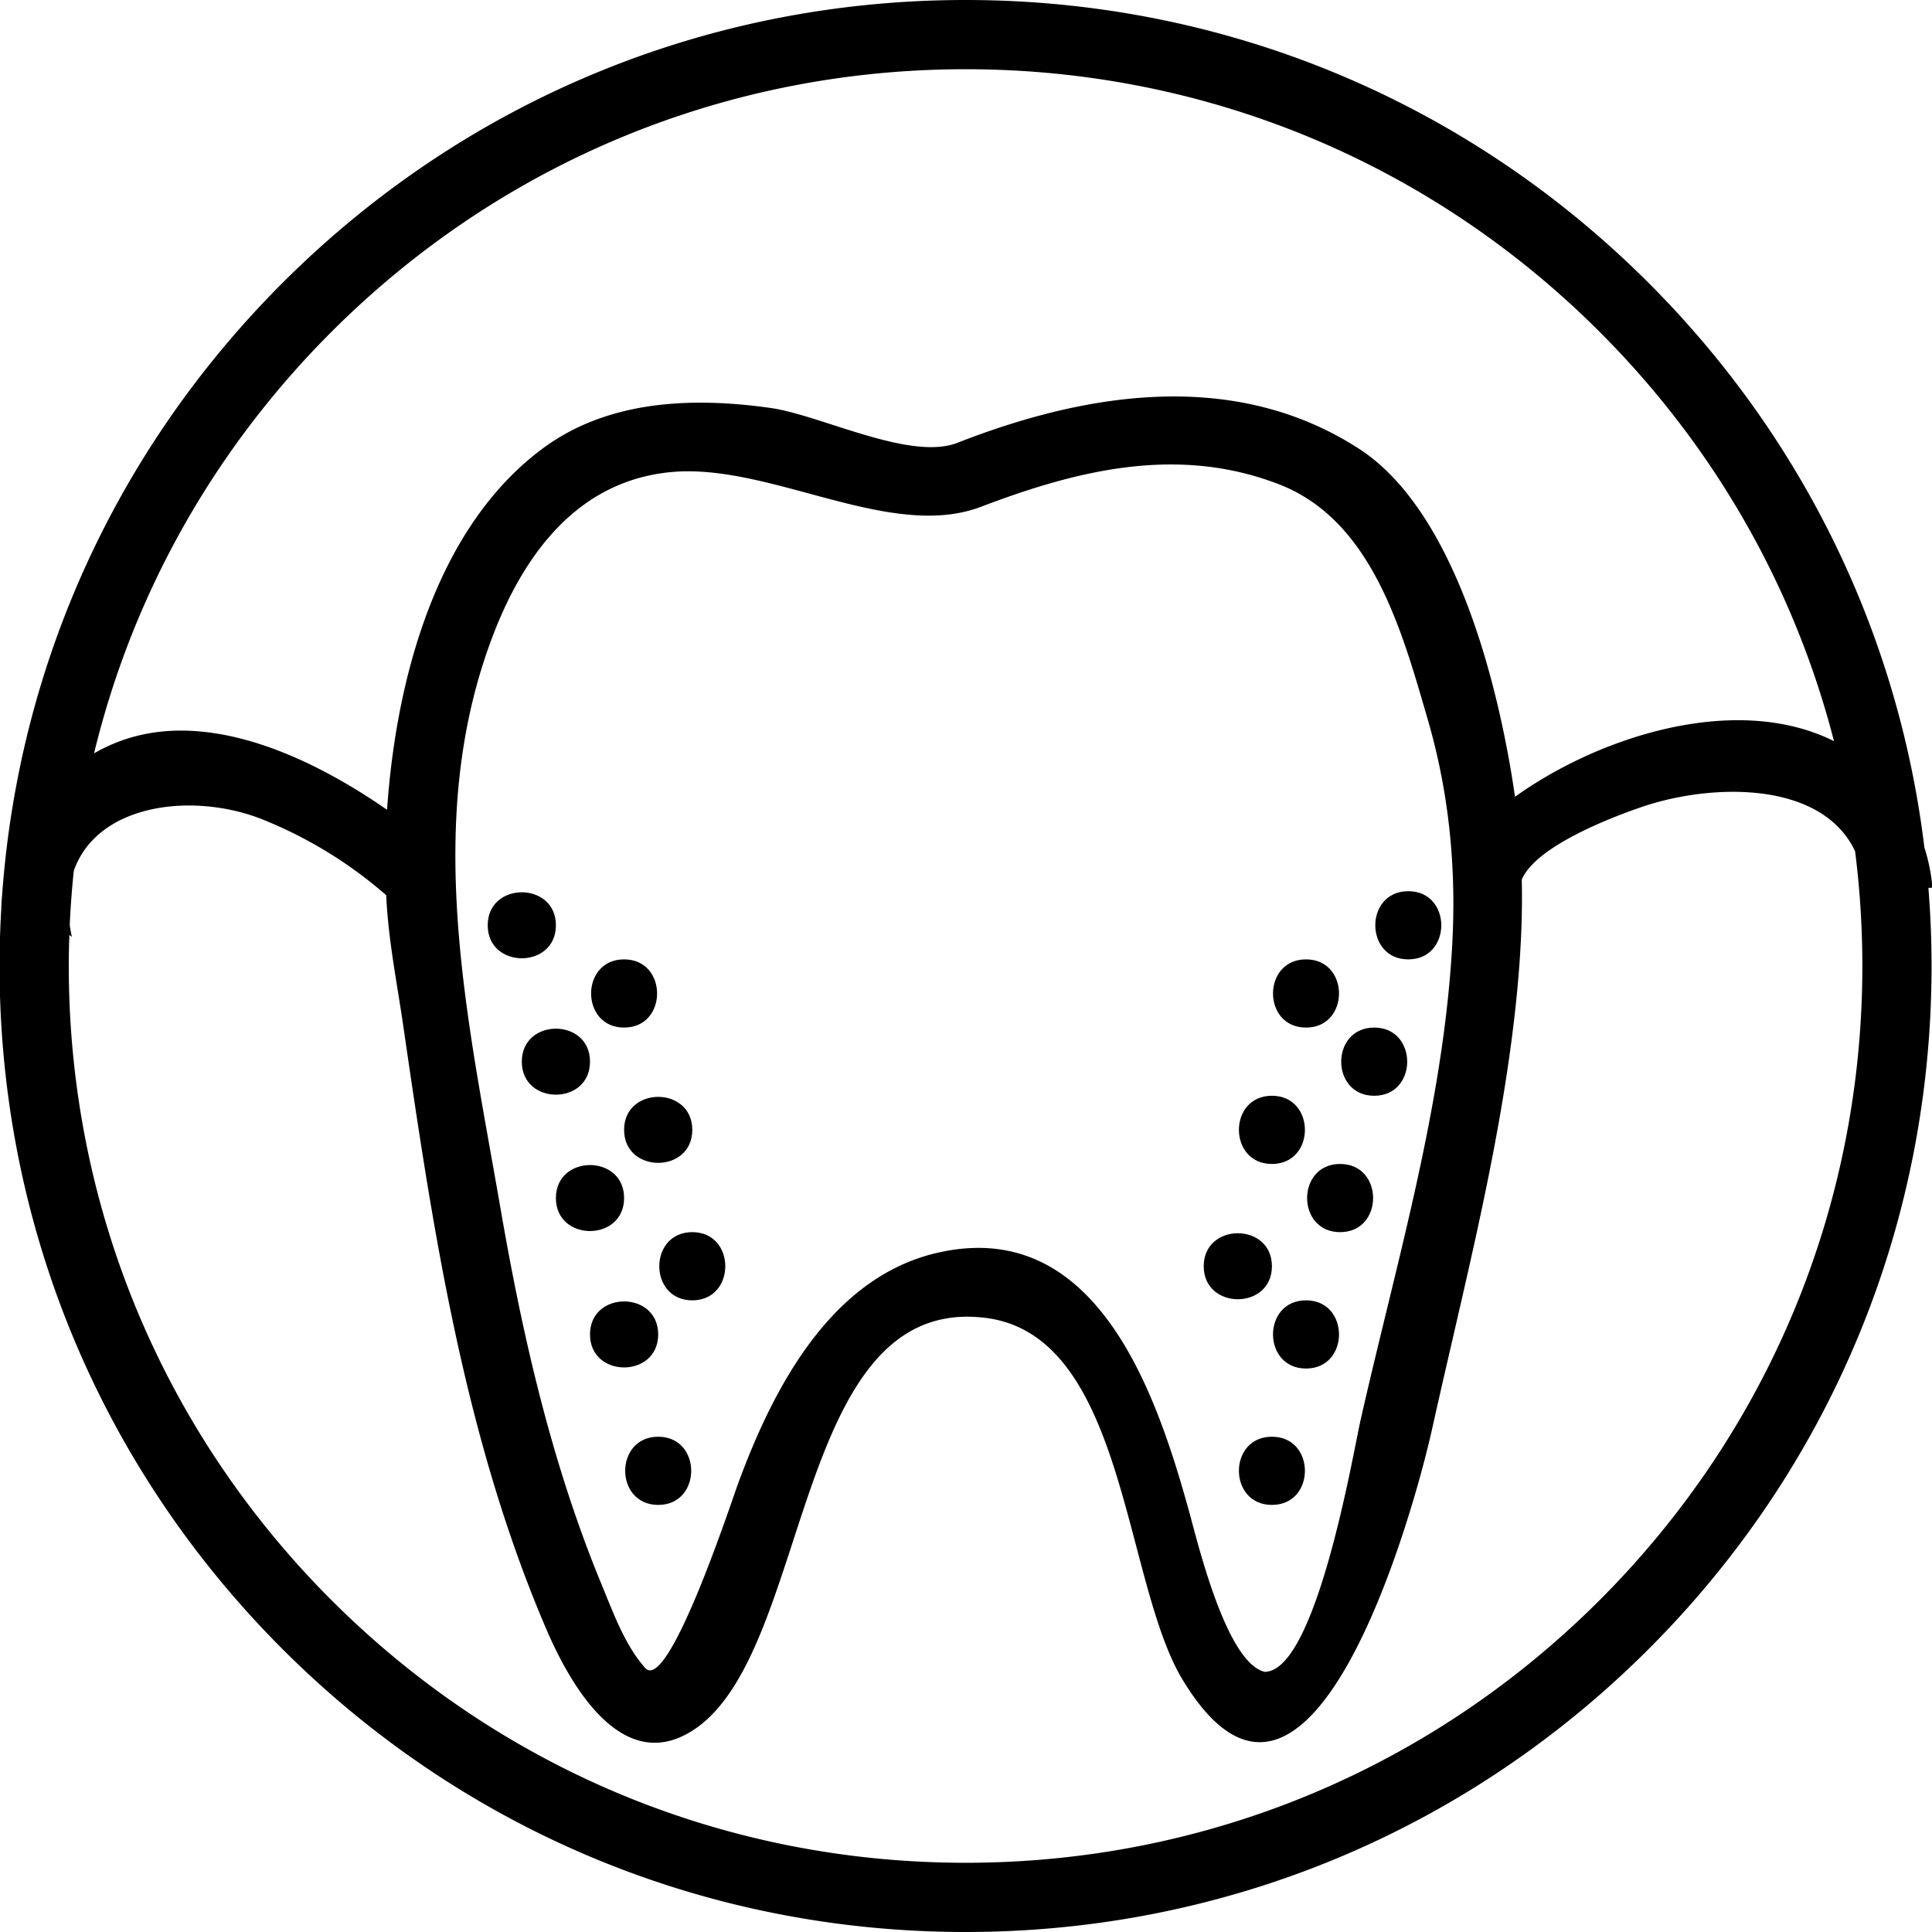
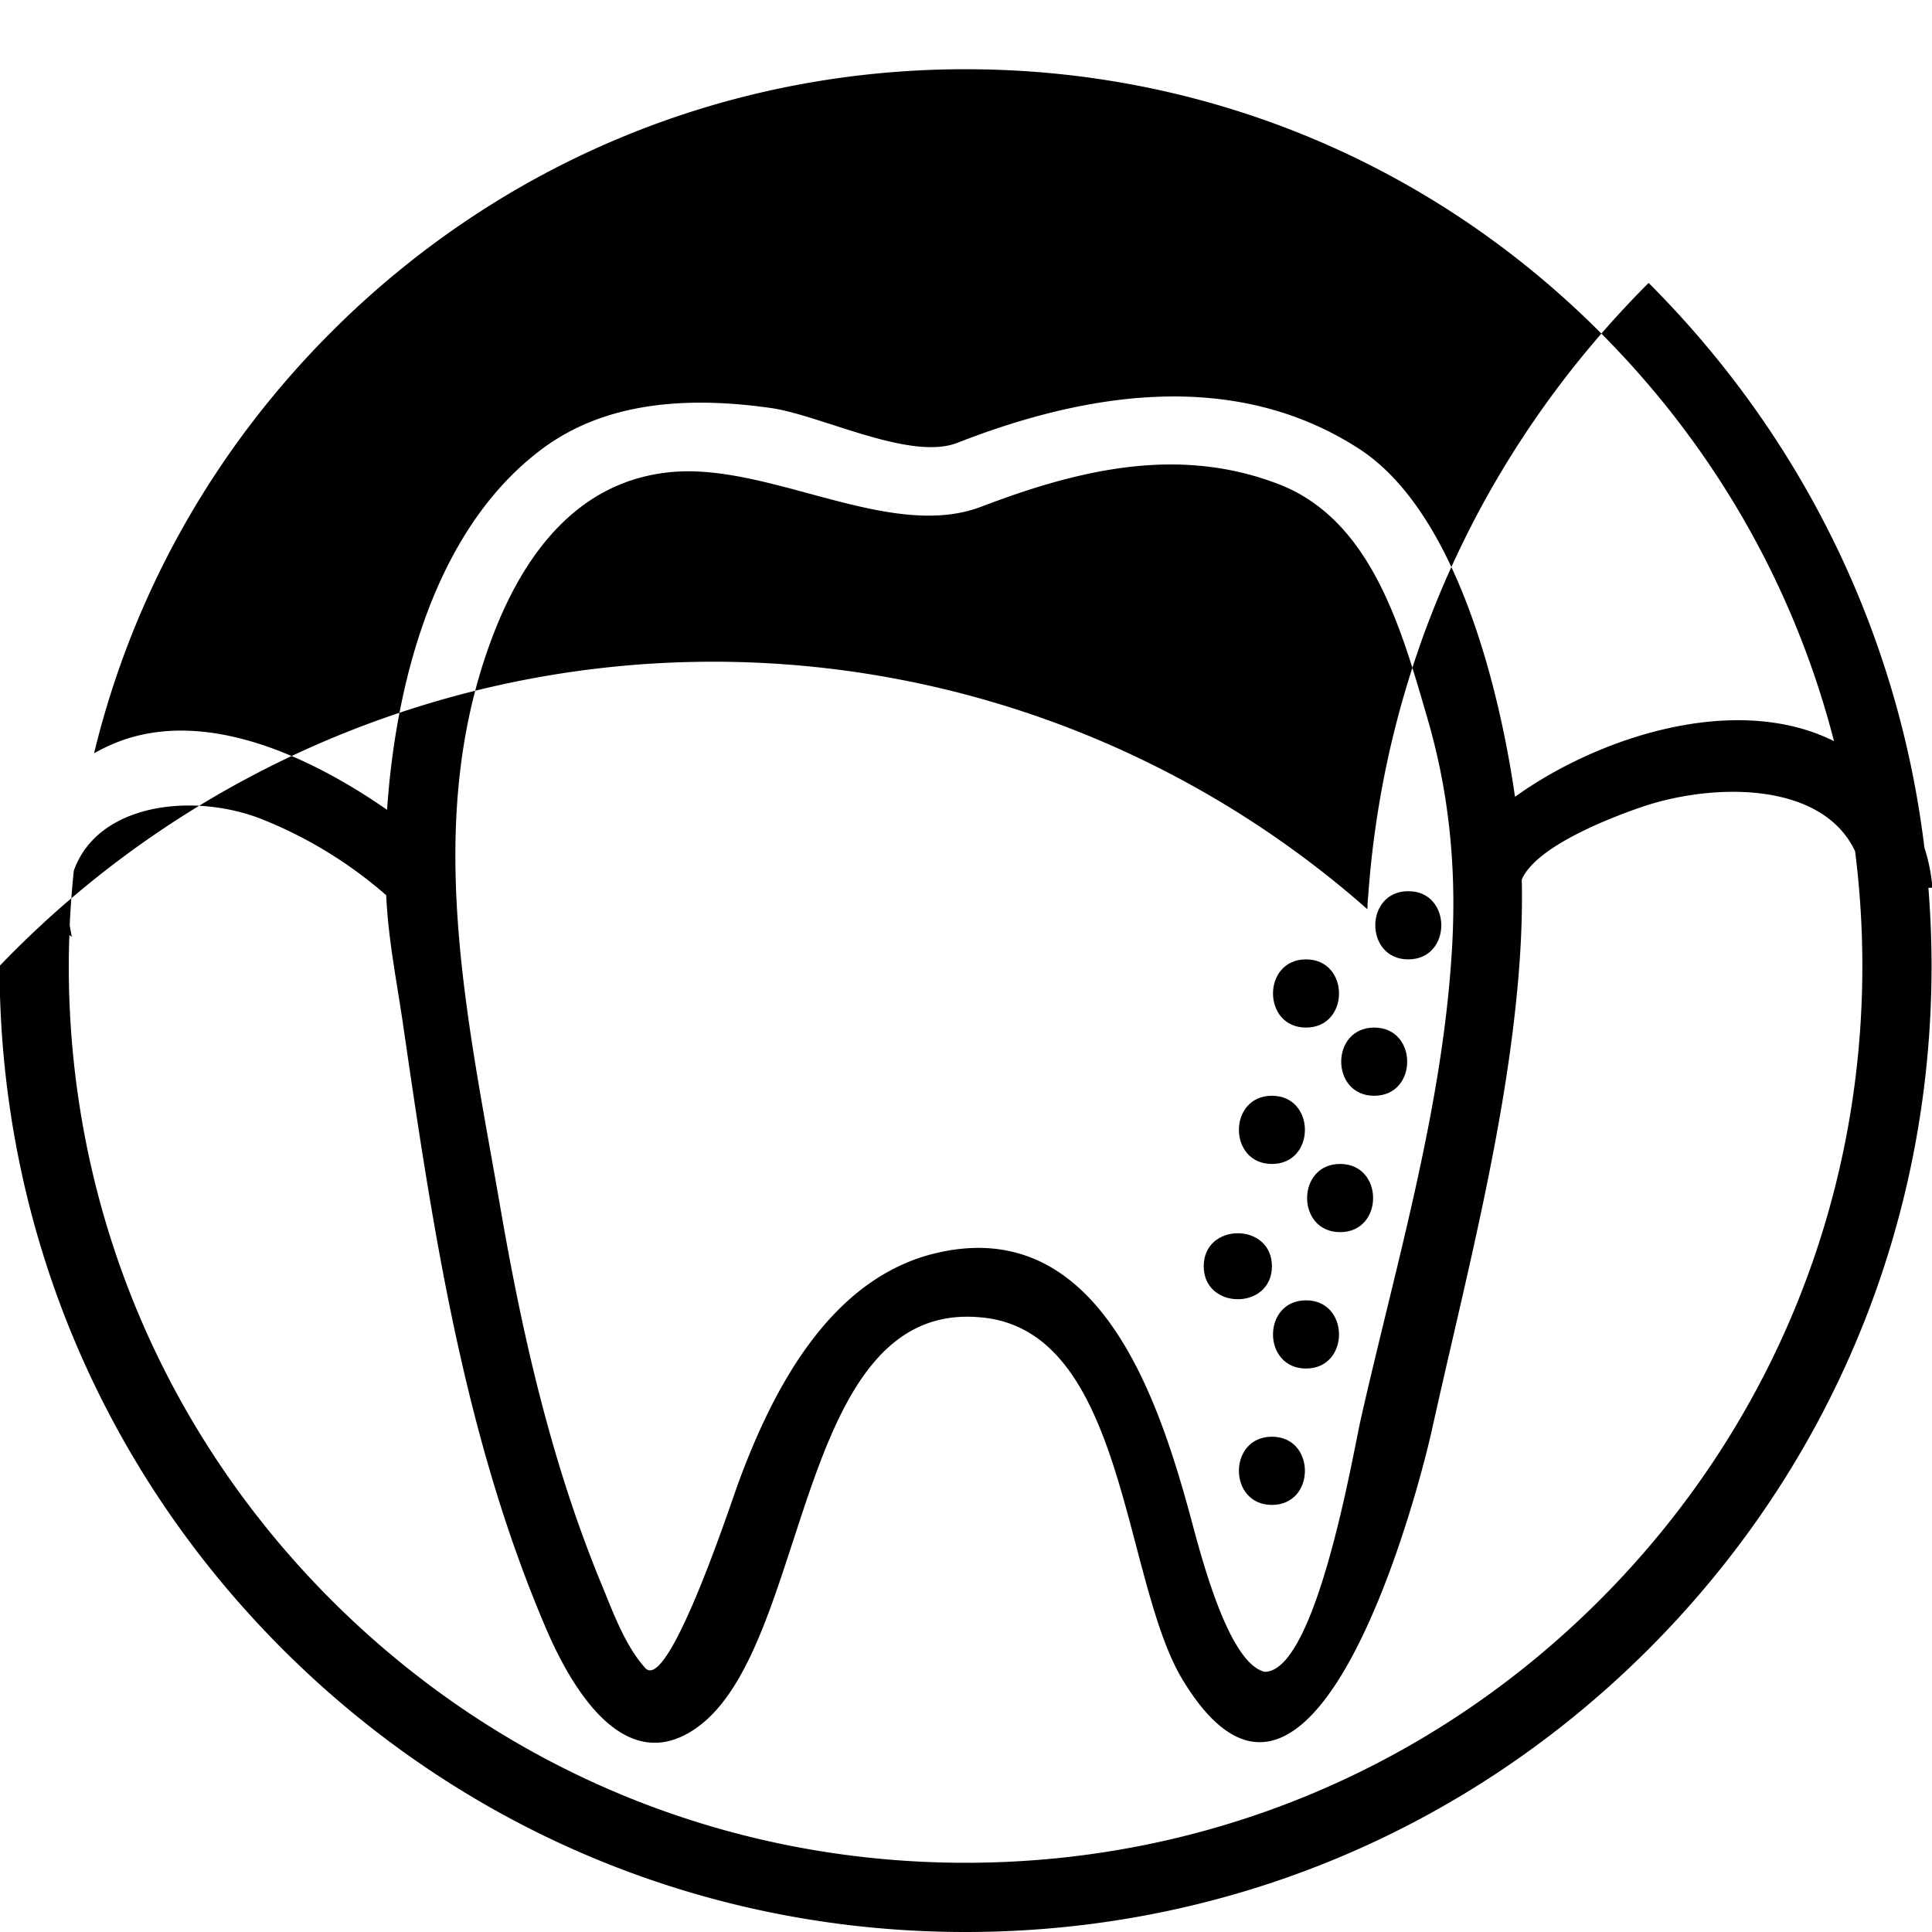
<svg xmlns="http://www.w3.org/2000/svg" width="612" height="612" baseProfile="tiny" version="1.2" viewBox="90 0 612 612">
-   <path fill="currentColor" d="M266.094 293.102c0-13.936-21.601-13.936-21.601 0 0 13.937 21.601 13.937 21.601 0zM276.896 336.305c0-13.938-21.603-13.938-21.603 0 .001 13.938 21.603 13.937 21.603 0zM287.695 379.506c0-13.937-21.603-13.937-21.603 0 .002 13.937 21.603 13.937 21.603 0zM298.496 422.708c0-13.937-21.601-13.937-21.601 0 .001 13.938 21.601 13.938 21.601 0zM298.496 455.11c-13.938 0-13.937 21.601 0 21.601 13.938 0 13.939-21.601 0-21.601zM309.296 390.307c-13.937 0-13.937 21.604 0 21.604 13.938-.003 13.938-21.604 0-21.604zM287.695 357.905c0 13.938 21.601 13.938 21.601 0 0-13.936-21.601-13.936-21.601 0zM287.695 325.504c13.938 0 13.938-21.602 0-21.602s-13.937 21.602 0 21.602z" />
-   <path fill="currentColor" d="M702.141 281.204a56.606 56.606 0 0 0-2.547-12.701c-8.199-67.538-38.498-130.015-87.357-178.877C554.438 31.83 477.594 0 395.859 0 314.124 0 237.28 31.83 179.484 89.625c-52.498 52.498-83.566 120.711-88.822 194.031a58.754 58.754 0 0 0-.266 4.36A313.185 313.185 0 0 0 89.859 306c0 81.735 31.83 158.579 89.625 216.375C237.28 580.171 314.124 612 395.859 612c81.733 0 158.578-31.829 216.375-89.625 57.795-57.796 89.625-134.64 89.625-216.375 0-8.304-.348-16.554-.998-24.742a33.87 33.87 0 0 1 1.28-.054zM194.99 105.131c53.654-53.654 124.991-83.203 200.869-83.203 75.877 0 147.215 29.548 200.869 83.203 36.431 36.431 61.729 81.02 74.229 129.642-30.908-15.431-74.283-1.589-101.047 17.633-4.9-34.026-18.51-90.402-49.562-110.349-39.316-25.309-86.129-17.816-127.102-1.771-14.998 5.806-43.267-8.808-59.146-11.054-24.629-3.483-51.307-2.567-72.046 12.734-34.308 25.307-46.692 74.222-49.444 114.555-23.208-16.111-56.614-32.438-85.066-21.57a55.877 55.877 0 0 0-7.748 3.678c12.136-50.12 37.803-96.106 75.194-133.498zm354.737 198.848c-3.426 49.581-17.928 97.968-28.814 146.206-2.482 11.29-14.117 79.396-30.309 79.396-12.023-2.864-20.979-40.059-23.807-50.327-10.389-37.753-29.443-94.395-80.336-82.294-33.667 8.005-51.804 43.403-62.693 73.105-2.215 6.033-22.082 66.467-29.396 58.296-6.457-7.239-10.165-17.646-13.787-26.402-15.812-38.232-25.051-78.688-32.073-119.35-10.363-60.011-24.949-122.5-2.267-181.551 9.961-25.93 27.079-48.885 56.57-51.537 31.435-2.826 69.416 22.113 98.242 10.898 30.578-11.626 62.211-19.346 94.104-7.004 29.543 11.433 38.99 46.62 47.086 74.412 7.273 24.974 9.368 50.235 7.48 76.152zm47.002 202.89c-53.652 53.652-124.99 83.202-200.868 83.202s-147.215-29.55-200.869-83.202C141.336 453.215 111.787 381.878 111.787 306c0-3.283.076-6.554.188-9.818.264.195.526.387.789.589a55.726 55.726 0 0 1-.676-3.731c.26-5.776.692-11.519 1.292-17.227 7.586-21.45 38.082-24.976 60.012-16.149a137.28 137.28 0 0 1 38.949 23.913c.594 13.708 3.354 27.395 5.335 40.945 9.464 65.058 19.285 130.735 45.398 191.581 7.722 17.988 24.324 46.921 46.979 31.646 36.982-24.932 31.145-135.97 90.527-130.454 46.479 3.896 44.895 84.573 64.555 115.645 39.73 64.13 72.477-53.035 78.557-80.465 10.178-45.907 22.561-92.362 26.975-139.328 1.076-11.463 1.646-23.021 1.387-34.541 4.5-10.459 27.707-19.432 37.686-22.875 22.473-7.756 57.354-8.446 67.895 13.901a288.355 288.355 0 0 1 2.304 36.366c-.009 75.88-29.558 147.217-83.21 200.871z" />
+   <path fill="currentColor" d="M702.141 281.204a56.606 56.606 0 0 0-2.547-12.701c-8.199-67.538-38.498-130.015-87.357-178.877c-52.498 52.498-83.566 120.711-88.822 194.031a58.754 58.754 0 0 0-.266 4.36A313.185 313.185 0 0 0 89.859 306c0 81.735 31.83 158.579 89.625 216.375C237.28 580.171 314.124 612 395.859 612c81.733 0 158.578-31.829 216.375-89.625 57.795-57.796 89.625-134.64 89.625-216.375 0-8.304-.348-16.554-.998-24.742a33.87 33.87 0 0 1 1.28-.054zM194.99 105.131c53.654-53.654 124.991-83.203 200.869-83.203 75.877 0 147.215 29.548 200.869 83.203 36.431 36.431 61.729 81.02 74.229 129.642-30.908-15.431-74.283-1.589-101.047 17.633-4.9-34.026-18.51-90.402-49.562-110.349-39.316-25.309-86.129-17.816-127.102-1.771-14.998 5.806-43.267-8.808-59.146-11.054-24.629-3.483-51.307-2.567-72.046 12.734-34.308 25.307-46.692 74.222-49.444 114.555-23.208-16.111-56.614-32.438-85.066-21.57a55.877 55.877 0 0 0-7.748 3.678c12.136-50.12 37.803-96.106 75.194-133.498zm354.737 198.848c-3.426 49.581-17.928 97.968-28.814 146.206-2.482 11.29-14.117 79.396-30.309 79.396-12.023-2.864-20.979-40.059-23.807-50.327-10.389-37.753-29.443-94.395-80.336-82.294-33.667 8.005-51.804 43.403-62.693 73.105-2.215 6.033-22.082 66.467-29.396 58.296-6.457-7.239-10.165-17.646-13.787-26.402-15.812-38.232-25.051-78.688-32.073-119.35-10.363-60.011-24.949-122.5-2.267-181.551 9.961-25.93 27.079-48.885 56.57-51.537 31.435-2.826 69.416 22.113 98.242 10.898 30.578-11.626 62.211-19.346 94.104-7.004 29.543 11.433 38.99 46.62 47.086 74.412 7.273 24.974 9.368 50.235 7.48 76.152zm47.002 202.89c-53.652 53.652-124.99 83.202-200.868 83.202s-147.215-29.55-200.869-83.202C141.336 453.215 111.787 381.878 111.787 306c0-3.283.076-6.554.188-9.818.264.195.526.387.789.589a55.726 55.726 0 0 1-.676-3.731c.26-5.776.692-11.519 1.292-17.227 7.586-21.45 38.082-24.976 60.012-16.149a137.28 137.28 0 0 1 38.949 23.913c.594 13.708 3.354 27.395 5.335 40.945 9.464 65.058 19.285 130.735 45.398 191.581 7.722 17.988 24.324 46.921 46.979 31.646 36.982-24.932 31.145-135.97 90.527-130.454 46.479 3.896 44.895 84.573 64.555 115.645 39.73 64.13 72.477-53.035 78.557-80.465 10.178-45.907 22.561-92.362 26.975-139.328 1.076-11.463 1.646-23.021 1.387-34.541 4.5-10.459 27.707-19.432 37.686-22.875 22.473-7.756 57.354-8.446 67.895 13.901a288.355 288.355 0 0 1 2.304 36.366c-.009 75.88-29.558 147.217-83.21 200.871z" />
  <path fill="currentColor" d="M536.107 282.302c-13.939 0-13.939 21.601 0 21.601 13.936-.001 13.936-21.601 0-21.601zM525.307 325.504c-13.938 0-13.938 21.604 0 21.604 13.937-.002 13.937-21.604 0-21.604zM514.506 368.706c-13.938 0-13.938 21.601 0 21.601s13.937-21.601 0-21.601zM503.705 411.908c-13.938 0-13.938 21.601 0 21.601s13.938-21.601 0-21.601zM492.904 455.11c-13.938 0-13.938 21.601 0 21.601s13.938-21.601 0-21.601zM492.904 401.107c0-13.938-21.604-13.938-21.604 0 .003 13.938 21.604 13.938 21.604 0zM492.904 368.706c13.938 0 13.938-21.601 0-21.601s-13.935 21.601 0 21.601zM503.705 325.504c13.938 0 13.938-21.602 0-21.602s-13.937 21.602 0 21.602z" />
</svg>